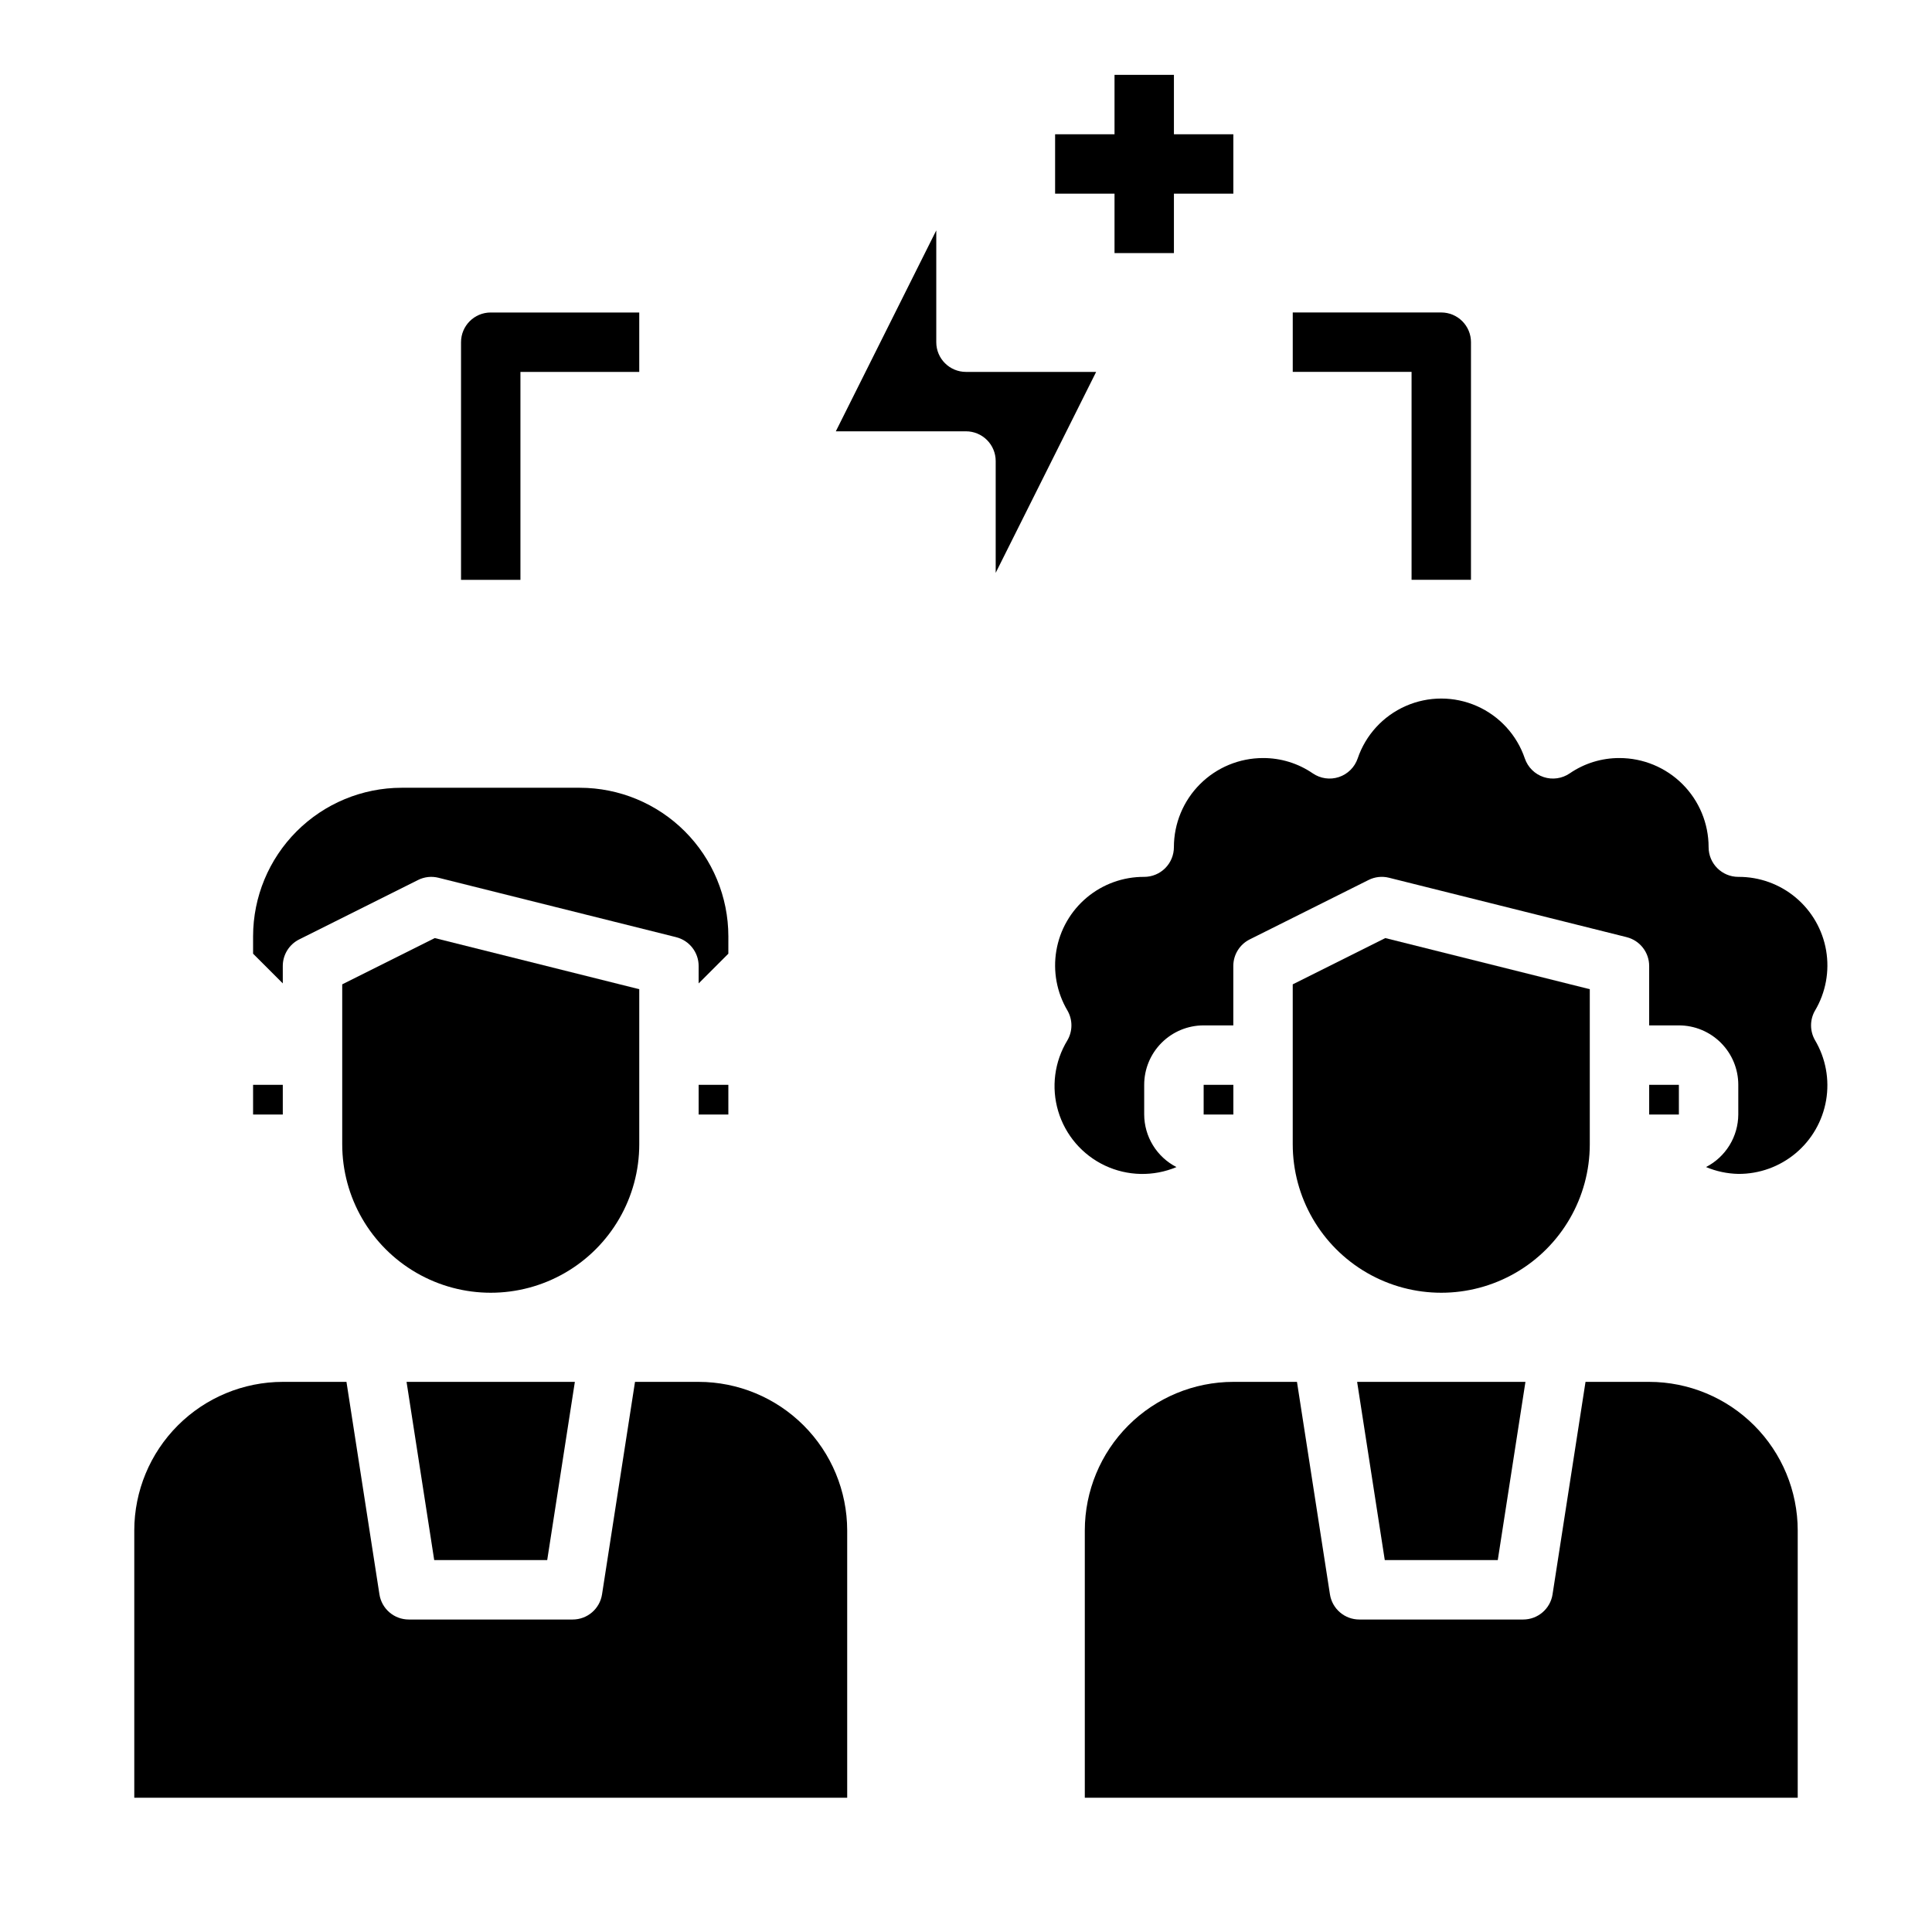
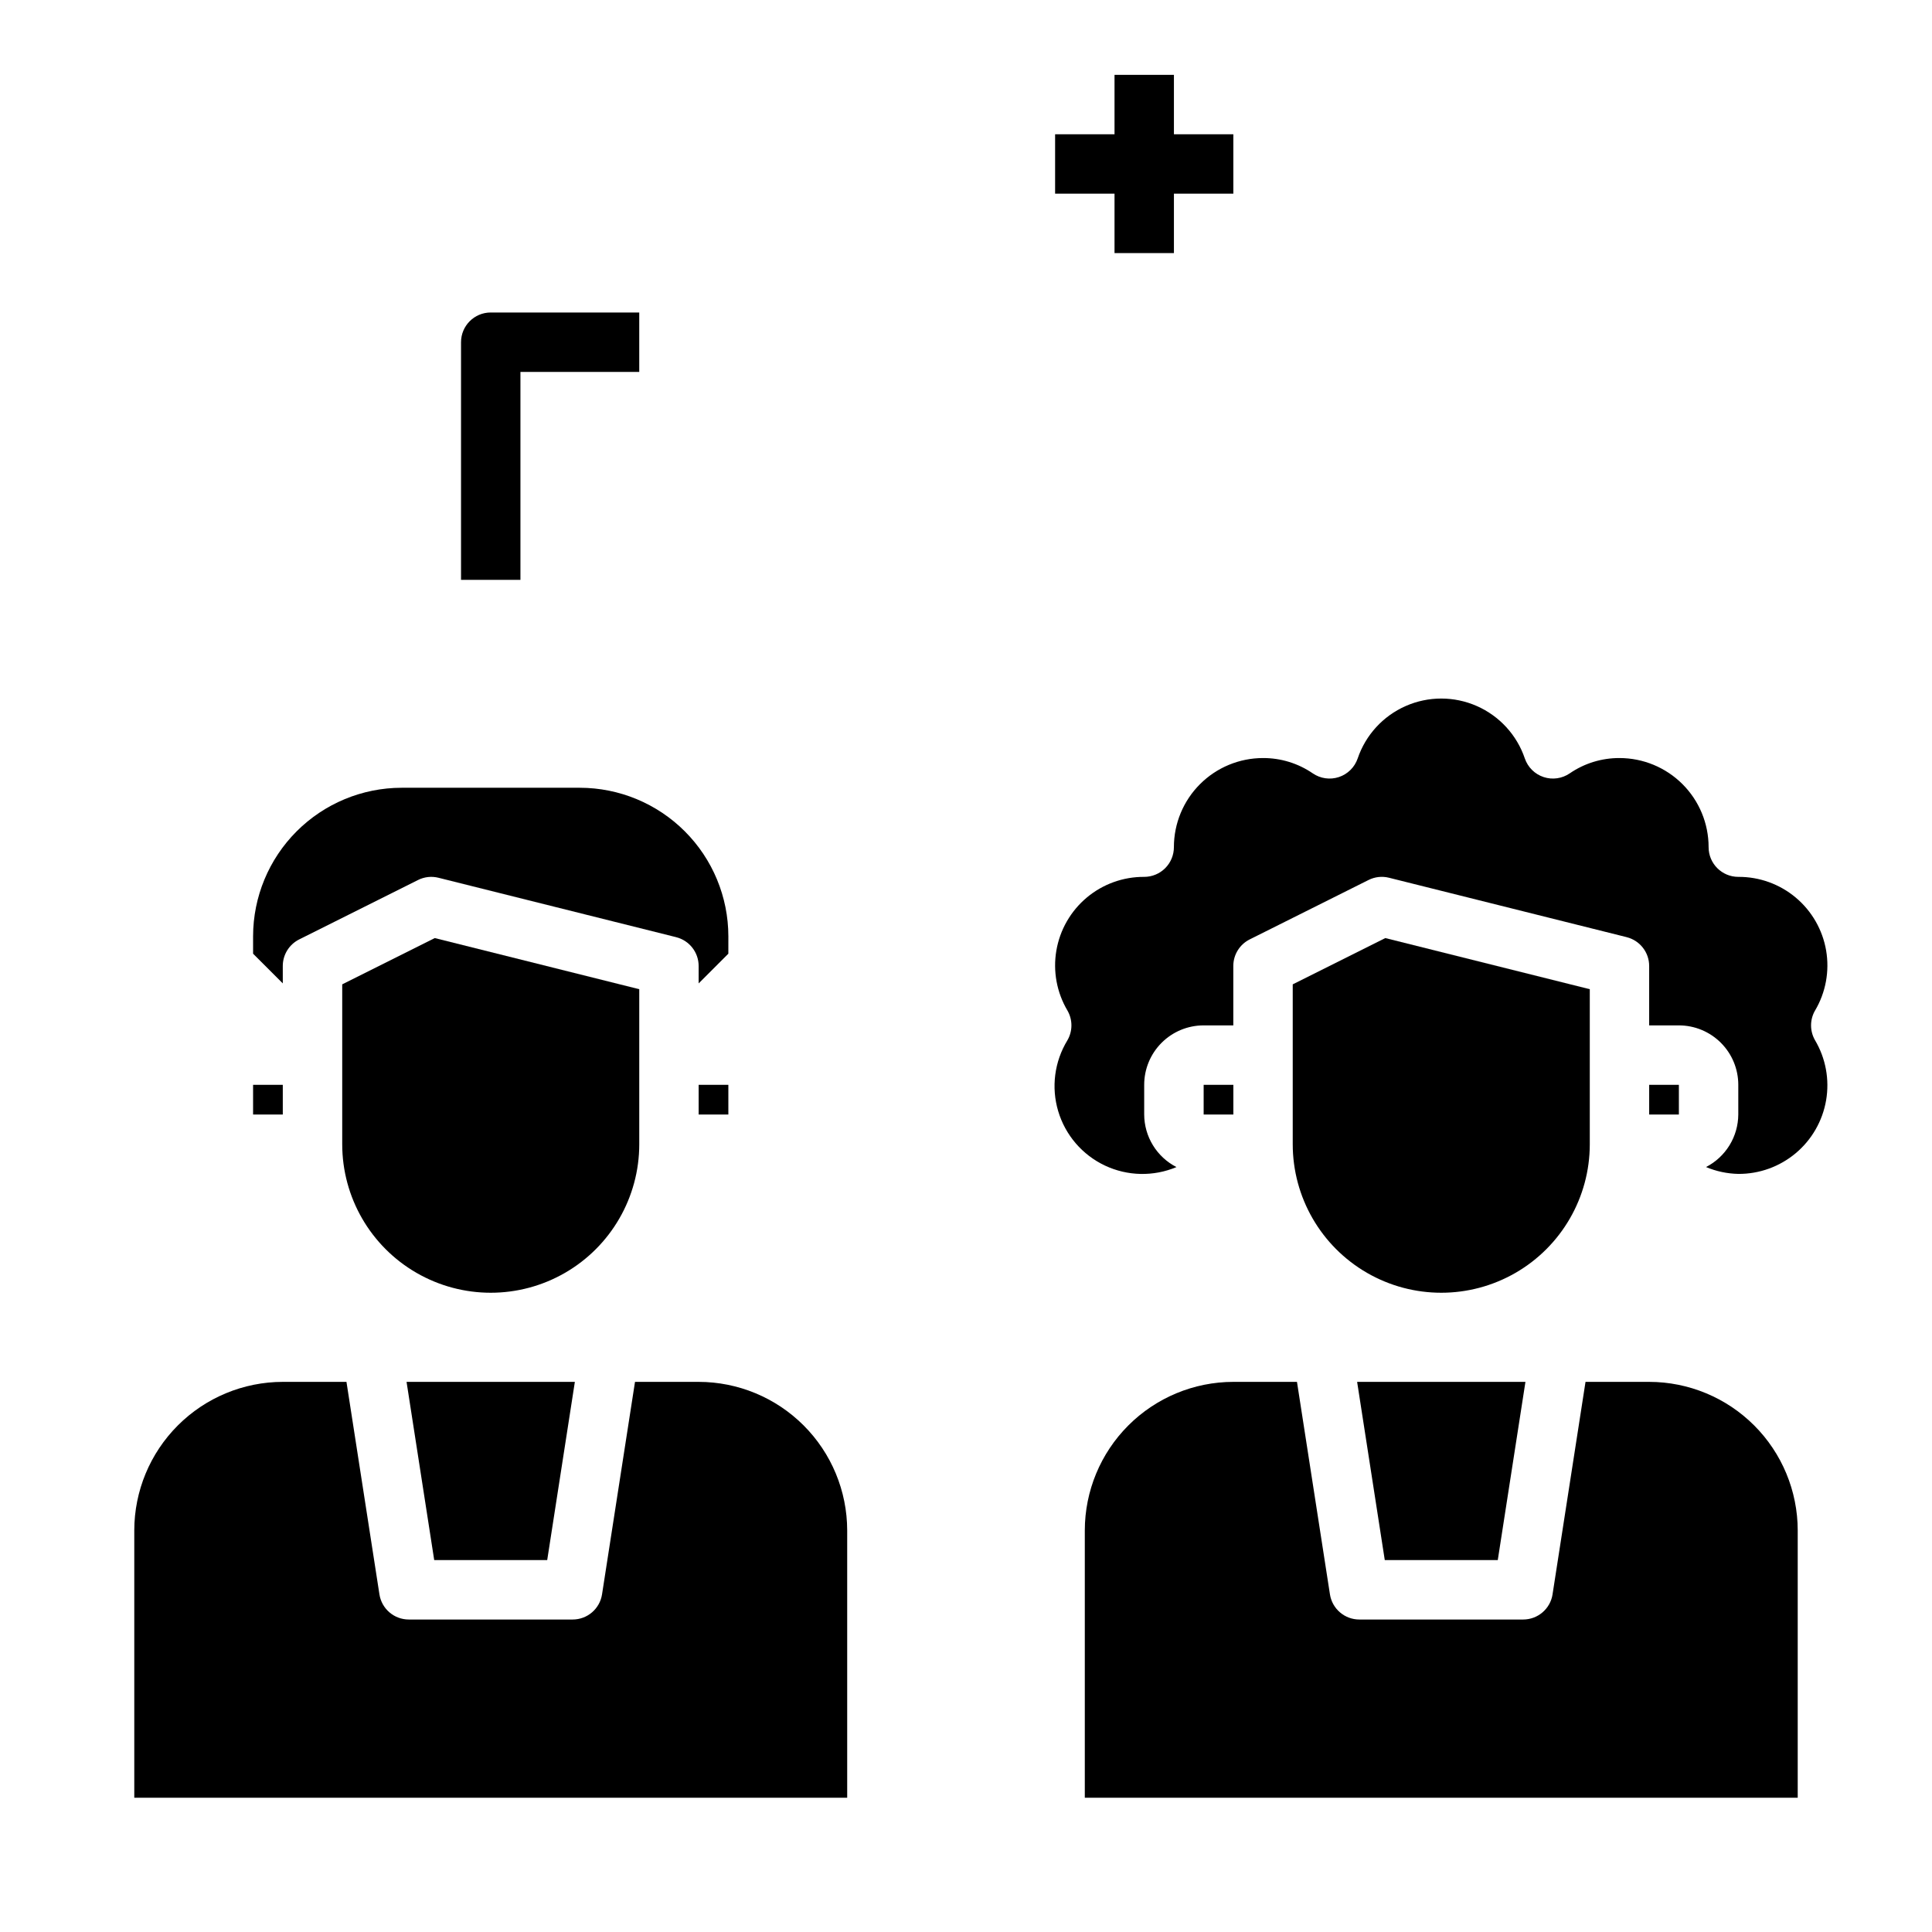
<svg xmlns="http://www.w3.org/2000/svg" fill="#000000" width="800px" height="800px" version="1.1" viewBox="144 144 512 512">
  <g>
    <path d="m565.31 447.23v-41.082l-54.191-13.551-24.531 12.266v42.367c0 14.062 7.504 27.055 19.68 34.086 12.18 7.031 27.184 7.031 39.363 0 12.176-7.031 19.68-20.023 19.68-34.086z" />
    <path d="m462.98 431.49h7.871v7.871h-7.871z" />
    <path d="m581.05 431.49h7.871v7.871h-7.871z" />
    <path d="m625.01 411.8c2.832-4.785 3.871-10.426 2.934-15.906-0.938-5.484-3.793-10.457-8.055-14.031-4.262-3.574-9.656-5.516-15.219-5.484-4.348 0-7.871-3.523-7.871-7.871 0-6.266-2.488-12.273-6.918-16.699-4.43-4.43-10.438-6.918-16.699-6.918-4.703-0.02-9.301 1.395-13.18 4.055-2.027 1.391-4.59 1.758-6.926 0.984-2.336-0.773-4.176-2.594-4.977-4.922-2.102-6.215-6.723-11.258-12.727-13.902s-12.844-2.644-18.848 0-10.625 7.688-12.727 13.902c-0.801 2.328-2.641 4.148-4.977 4.922-2.336 0.773-4.898 0.406-6.926-0.984-3.879-2.66-8.477-4.074-13.18-4.055-6.262 0-12.27 2.488-16.699 6.918-4.43 4.426-6.918 10.434-6.918 16.699 0 2.086-0.828 4.09-2.305 5.566s-3.477 2.305-5.566 2.305c-5.562-0.031-10.957 1.91-15.219 5.484-4.262 3.574-7.117 8.547-8.055 14.031-0.938 5.481 0.102 11.121 2.934 15.906 1.406 2.438 1.406 5.438 0 7.875-3.449 5.641-4.34 12.48-2.445 18.812 1.891 6.336 6.387 11.566 12.367 14.391 5.977 2.824 12.871 2.973 18.969 0.41-2.566-1.316-4.719-3.312-6.227-5.769-1.508-2.457-2.312-5.281-2.324-8.164v-7.871c0-4.176 1.66-8.184 4.613-11.133 2.949-2.953 6.957-4.613 11.133-4.613h7.871v-15.742c-0.004-2.984 1.684-5.715 4.352-7.047l31.488-15.742c1.68-0.844 3.606-1.055 5.426-0.594l62.977 15.742v0.004c3.504 0.875 5.965 4.023 5.965 7.637v15.742h7.871c4.176 0 8.18 1.66 11.133 4.613 2.953 2.949 4.613 6.957 4.613 11.133v7.871c-0.016 2.879-0.82 5.703-2.328 8.156-1.508 2.457-3.66 4.453-6.223 5.769 2.711 1.137 5.609 1.754 8.551 1.816 5.562 0.035 10.957-1.91 15.219-5.484 4.262-3.574 7.117-8.547 8.055-14.031 0.938-5.481-0.102-11.121-2.934-15.906-1.406-2.438-1.406-5.438 0-7.875z" />
    <path d="m313.41 447.23v-41.082l-54.191-13.551-24.527 12.266v42.367c0 14.062 7.5 27.055 19.68 34.086 12.176 7.031 27.18 7.031 39.359 0 12.176-7.031 19.68-20.023 19.68-34.086z" />
    <path d="m329.15 431.49h7.871v7.871h-7.871z" />
    <path d="m218.94 400c0-2.984 1.684-5.715 4.356-7.047l31.488-15.742c1.676-0.844 3.602-1.055 5.422-0.594l62.977 15.742v0.004c3.504 0.875 5.965 4.023 5.965 7.637v4.613l7.871-7.871 0.004-4.617c-0.012-10.434-4.164-20.438-11.543-27.816-7.379-7.379-17.383-11.531-27.816-11.543h-47.234c-10.434 0.012-20.438 4.164-27.816 11.543-7.379 7.379-11.531 17.383-11.543 27.816v4.613l7.871 7.871z" />
    <path d="m211.07 431.49h7.871v7.871h-7.871z" />
    <path d="m259.07 557.44h29.945l7.328-47.23h-44.602z" />
    <path d="m329.15 510.21h-16.867l-8.738 56.309c-0.594 3.836-3.894 6.668-7.777 6.668h-43.438c-3.883 0-7.184-2.832-7.777-6.668l-8.738-56.309h-16.871c-10.434 0.012-20.438 4.164-27.816 11.543s-11.531 17.383-11.543 27.816v70.848h188.93v-70.848c-0.016-10.434-4.164-20.438-11.543-27.816s-17.383-11.531-27.82-11.543z" />
    <path d="m510.98 557.44h29.945l7.332-47.23h-44.605z" />
    <path d="m581.05 510.21h-16.871l-8.738 56.309h0.004c-0.598 3.836-3.898 6.668-7.781 6.668h-43.438c-3.879 0-7.184-2.832-7.777-6.668l-8.738-56.309h-16.867c-10.438 0.012-20.441 4.164-27.82 11.543s-11.527 17.383-11.539 27.816v70.848h188.93v-70.848c-0.012-10.434-4.164-20.438-11.539-27.816-7.379-7.379-17.387-11.531-27.82-11.543z" />
-     <path d="m434.49 242.56h-34.492c-4.348 0-7.875-3.523-7.875-7.871v-29.633l-26.621 53.246h34.496c2.086 0 4.09 0.832 5.566 2.309 1.477 1.477 2.305 3.477 2.305 5.566v29.629z" />
-     <path d="m518.08 297.66h15.742l0.004-62.977c0-2.09-0.832-4.09-2.309-5.566-1.477-1.477-3.477-2.309-5.566-2.309h-39.359v15.742h31.488z" />
    <path d="m281.92 242.56h31.488v-15.746h-39.359c-4.348 0-7.871 3.527-7.871 7.875v62.977h15.742z" />
    <path d="m439.36 211.07h15.742v-15.746h15.746v-15.742h-15.746v-15.746h-15.742v15.746h-15.746v15.742h15.746z" />
  </g>
</svg>